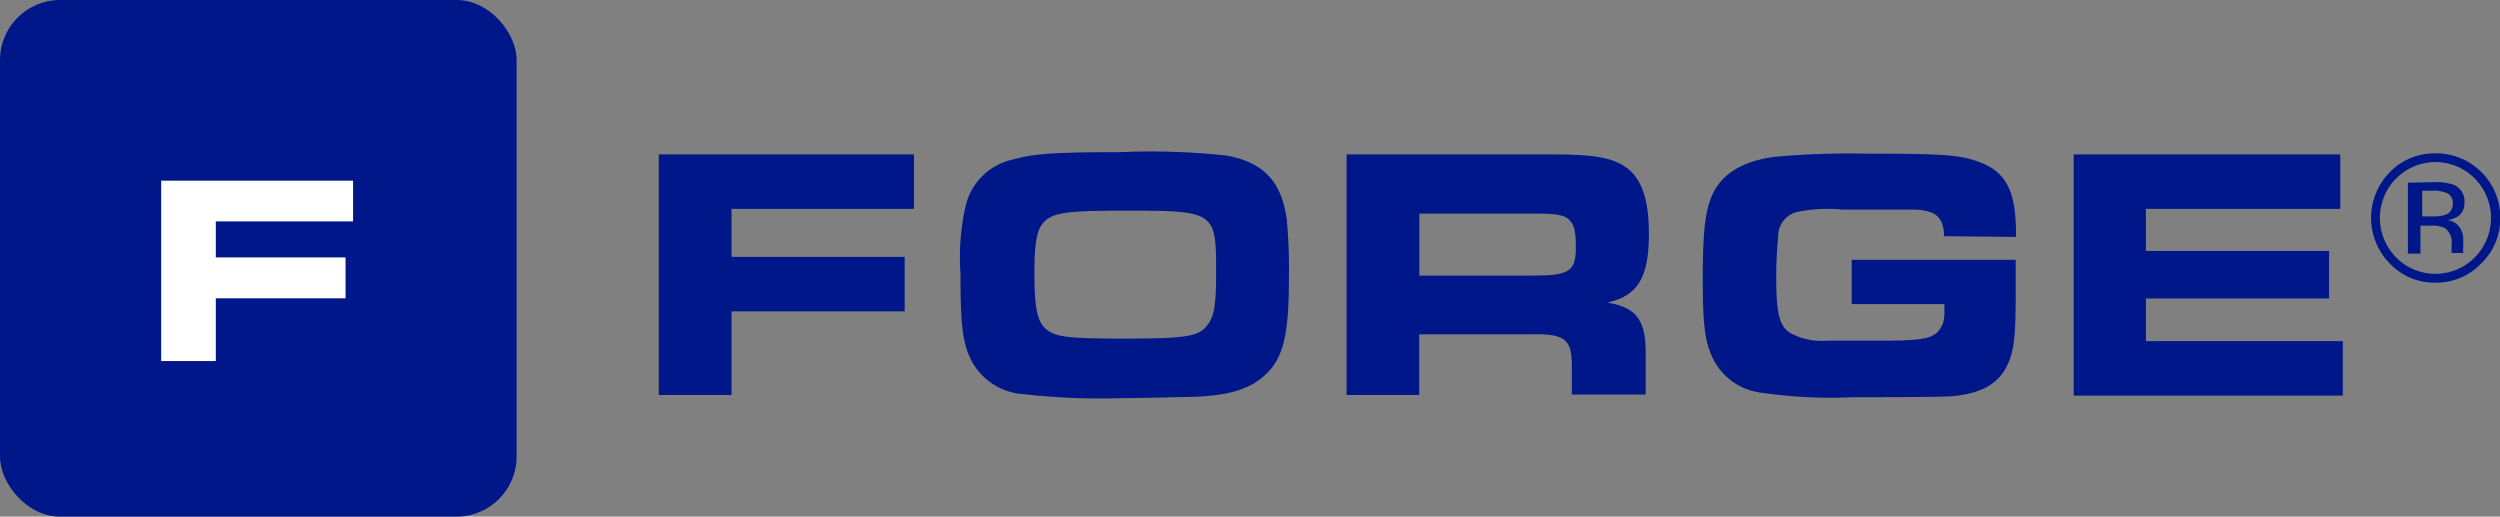
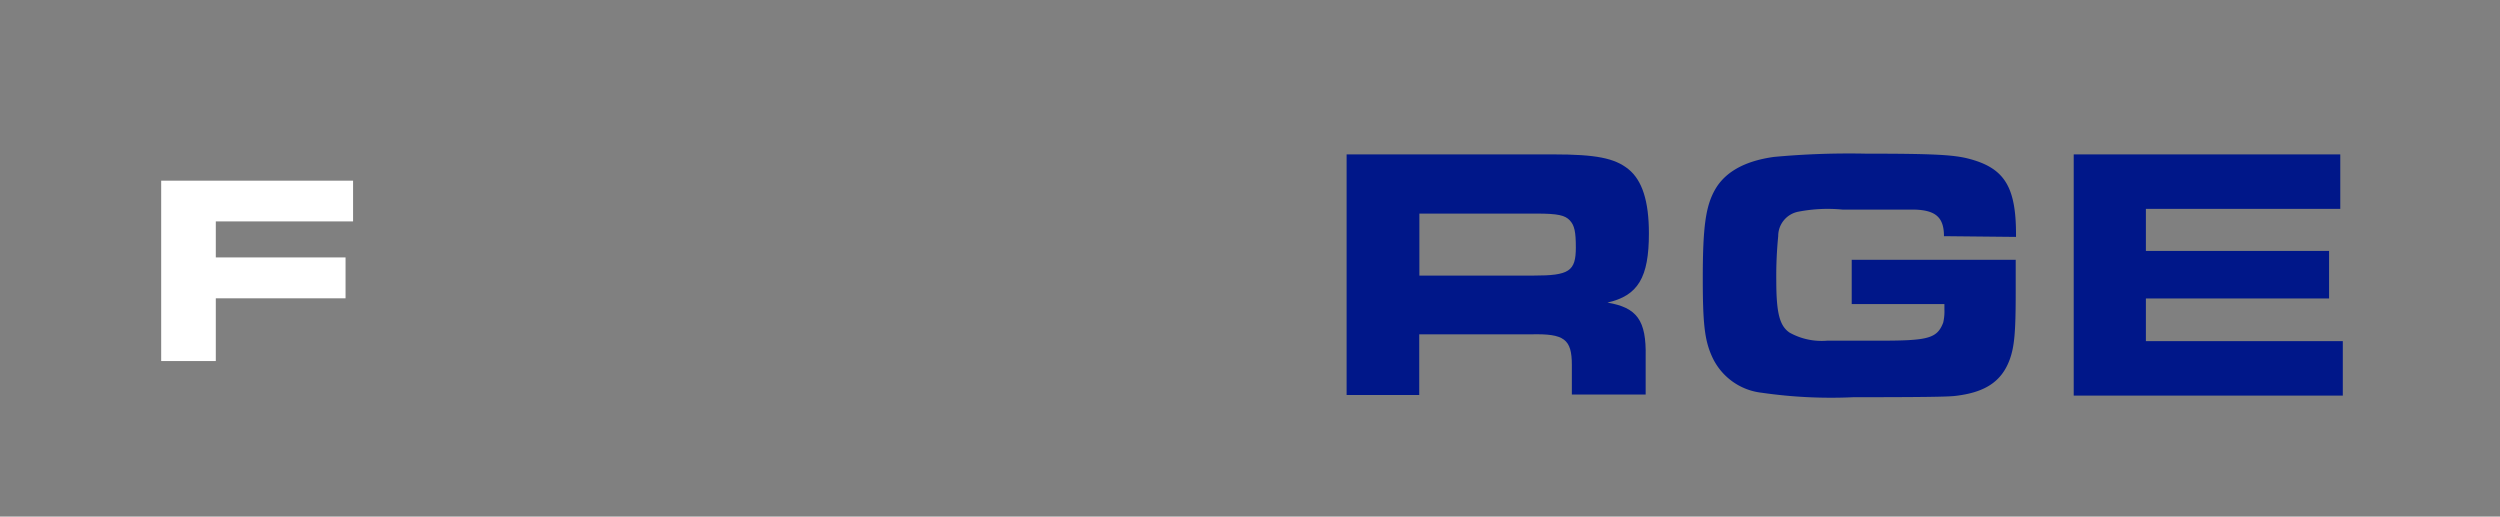
<svg xmlns="http://www.w3.org/2000/svg" viewBox="0 0 169.37 35">
  <rect x="0" y="0" width="169.37" height="35" fill="#808080" stroke="none" />
  <defs>
    <style>.cls-1{isolation:isolate;}.cls-2{fill:#001789;}.cls-3{fill:#fff;}</style>
  </defs>
  <g id="Calque_2" data-name="Calque 2">
    <g id="Calque_1-2" data-name="Calque 1">
      <g id="forge">
        <g id="_" data-name=" " class="cls-1">
          <g class="cls-1">
-             <path class="cls-2" d="M168.09,17.86A4.23,4.23,0,0,1,165,19.15a4.18,4.18,0,0,1-3.09-1.29,4.41,4.41,0,0,1,0-6.2A4.2,4.2,0,0,1,165,10.39a4.35,4.35,0,0,1,4.39,4.36A4.26,4.26,0,0,1,168.09,17.86Zm-5.76-5.77a3.81,3.81,0,0,0,0,5.35,3.75,3.75,0,0,0,5.33,0,3.8,3.8,0,0,0,0-5.35,3.74,3.74,0,0,0-5.32,0Zm2.57.25a3.79,3.79,0,0,1,1.31.17,1.19,1.19,0,0,1,.75,1.22,1.06,1.06,0,0,1-.47.95,1.85,1.85,0,0,1-.7.23,1.17,1.17,0,0,1,.83.47,1.36,1.36,0,0,1,.26.75v.35c0,.11,0,.23,0,.35a.77.77,0,0,0,0,.25l0,.06h-.79v0s0,0,0-.06l0-.15v-.38a1.17,1.17,0,0,0-.45-1.1,2.1,2.1,0,0,0-1-.16h-.66v1.89h-.85v-4.8Zm.92.76a2.23,2.23,0,0,0-1-.18h-.72v1.74h.76a2.34,2.34,0,0,0,.81-.11.74.74,0,0,0,.5-.75A.72.72,0,0,0,165.82,13.1Z" />
-           </g>
+             </g>
        </g>
        <g id="FORGE-2" class="cls-1">
          <g class="cls-1">
-             <path class="cls-2" d="M44.63,10.46H61.92v3.69H49.56V17.4H61.29v3.69H49.56v5.67H44.63Z" />
-             <path class="cls-2" d="M83.1,10.54c2.51.46,3.73,1.75,4.08,4.37a36,36,0,0,1,.14,4c0,3.93-.41,5.52-1.8,6.66-1,.83-2.35,1.23-4.72,1.32-.88,0-3,.08-4.64.08a46.26,46.26,0,0,1-6.84-.27,4.29,4.29,0,0,1-3.47-2.2c-.63-1.2-.78-2.39-.78-6A15.52,15.52,0,0,1,65.41,14a4.18,4.18,0,0,1,3.25-3.2c1.37-.39,2.86-.49,7.16-.49A47.84,47.84,0,0,1,83.1,10.54ZM70.93,14.86c-.66.51-.85,1.32-.85,3.66s.19,3.28.8,3.79,1.47.63,5.21.63c4.27,0,5.15-.14,5.71-.92.47-.59.59-1.42.59-3.59,0-4.11-.07-4.16-6.18-4.16C72.57,14.27,71.57,14.39,70.93,14.86Z" />
            <path class="cls-2" d="M91.23,10.46h14c2.89,0,4.16.25,5.09,1s1.39,2.15,1.39,4.35c0,3-.74,4.22-2.81,4.69,2,.34,2.64,1.19,2.59,3.66v2.57h-5v-2c0-1.76-.52-2.13-2.74-2.08h-7.6v4.11H91.23Zm12.68,8.21c2.39,0,2.85-.29,2.85-1.9,0-1.06-.09-1.5-.41-1.84s-.78-.46-2.27-.46H96.16v4.2Z" />
            <path class="cls-2" d="M131.7,16c0-1.27-.56-1.76-2-1.8H128.4l-1.75,0-1.81,0a10.51,10.51,0,0,0-3,.14A1.68,1.68,0,0,0,120.47,16a27.22,27.22,0,0,0-.13,3c0,2.2.22,3.08.91,3.54a4.47,4.47,0,0,0,2.54.54c.54,0,.54,0,3.59,0,3.25,0,3.86-.15,4.27-1.23a3.37,3.37,0,0,0,.08-.9V20.6h-6.28v-3h11.11v2.25c0,2.68-.09,3.64-.41,4.52-.56,1.51-1.71,2.24-3.76,2.46-.52.05-2,.08-6.82.08a32.74,32.74,0,0,1-6.2-.3,4.21,4.21,0,0,1-3.4-2.49c-.49-1.1-.61-2.24-.61-5.27,0-3.5.2-4.89.83-6s1.88-1.93,4-2.22a55.35,55.35,0,0,1,6.21-.22c4.44,0,5.86.07,6.89.32,2.51.63,3.32,1.9,3.29,5.32Z" />
            <path class="cls-2" d="M158.55,10.46v3.69H145.38V17h12.41v3.22H145.38v2.89h13.34v3.69H140.49V10.46Z" />
          </g>
        </g>
-         <rect id="Rectangle_158" data-name="Rectangle 158" class="cls-2" width="35" height="35" rx="4.07" />
        <g id="F" class="cls-1">
          <g class="cls-1">
            <path class="cls-3" d="M10.92,12.24h13V15H14.62v2.44h8.79v2.77H14.62v4.25h-3.7Z" />
          </g>
        </g>
      </g>
    </g>
  </g>
</svg>